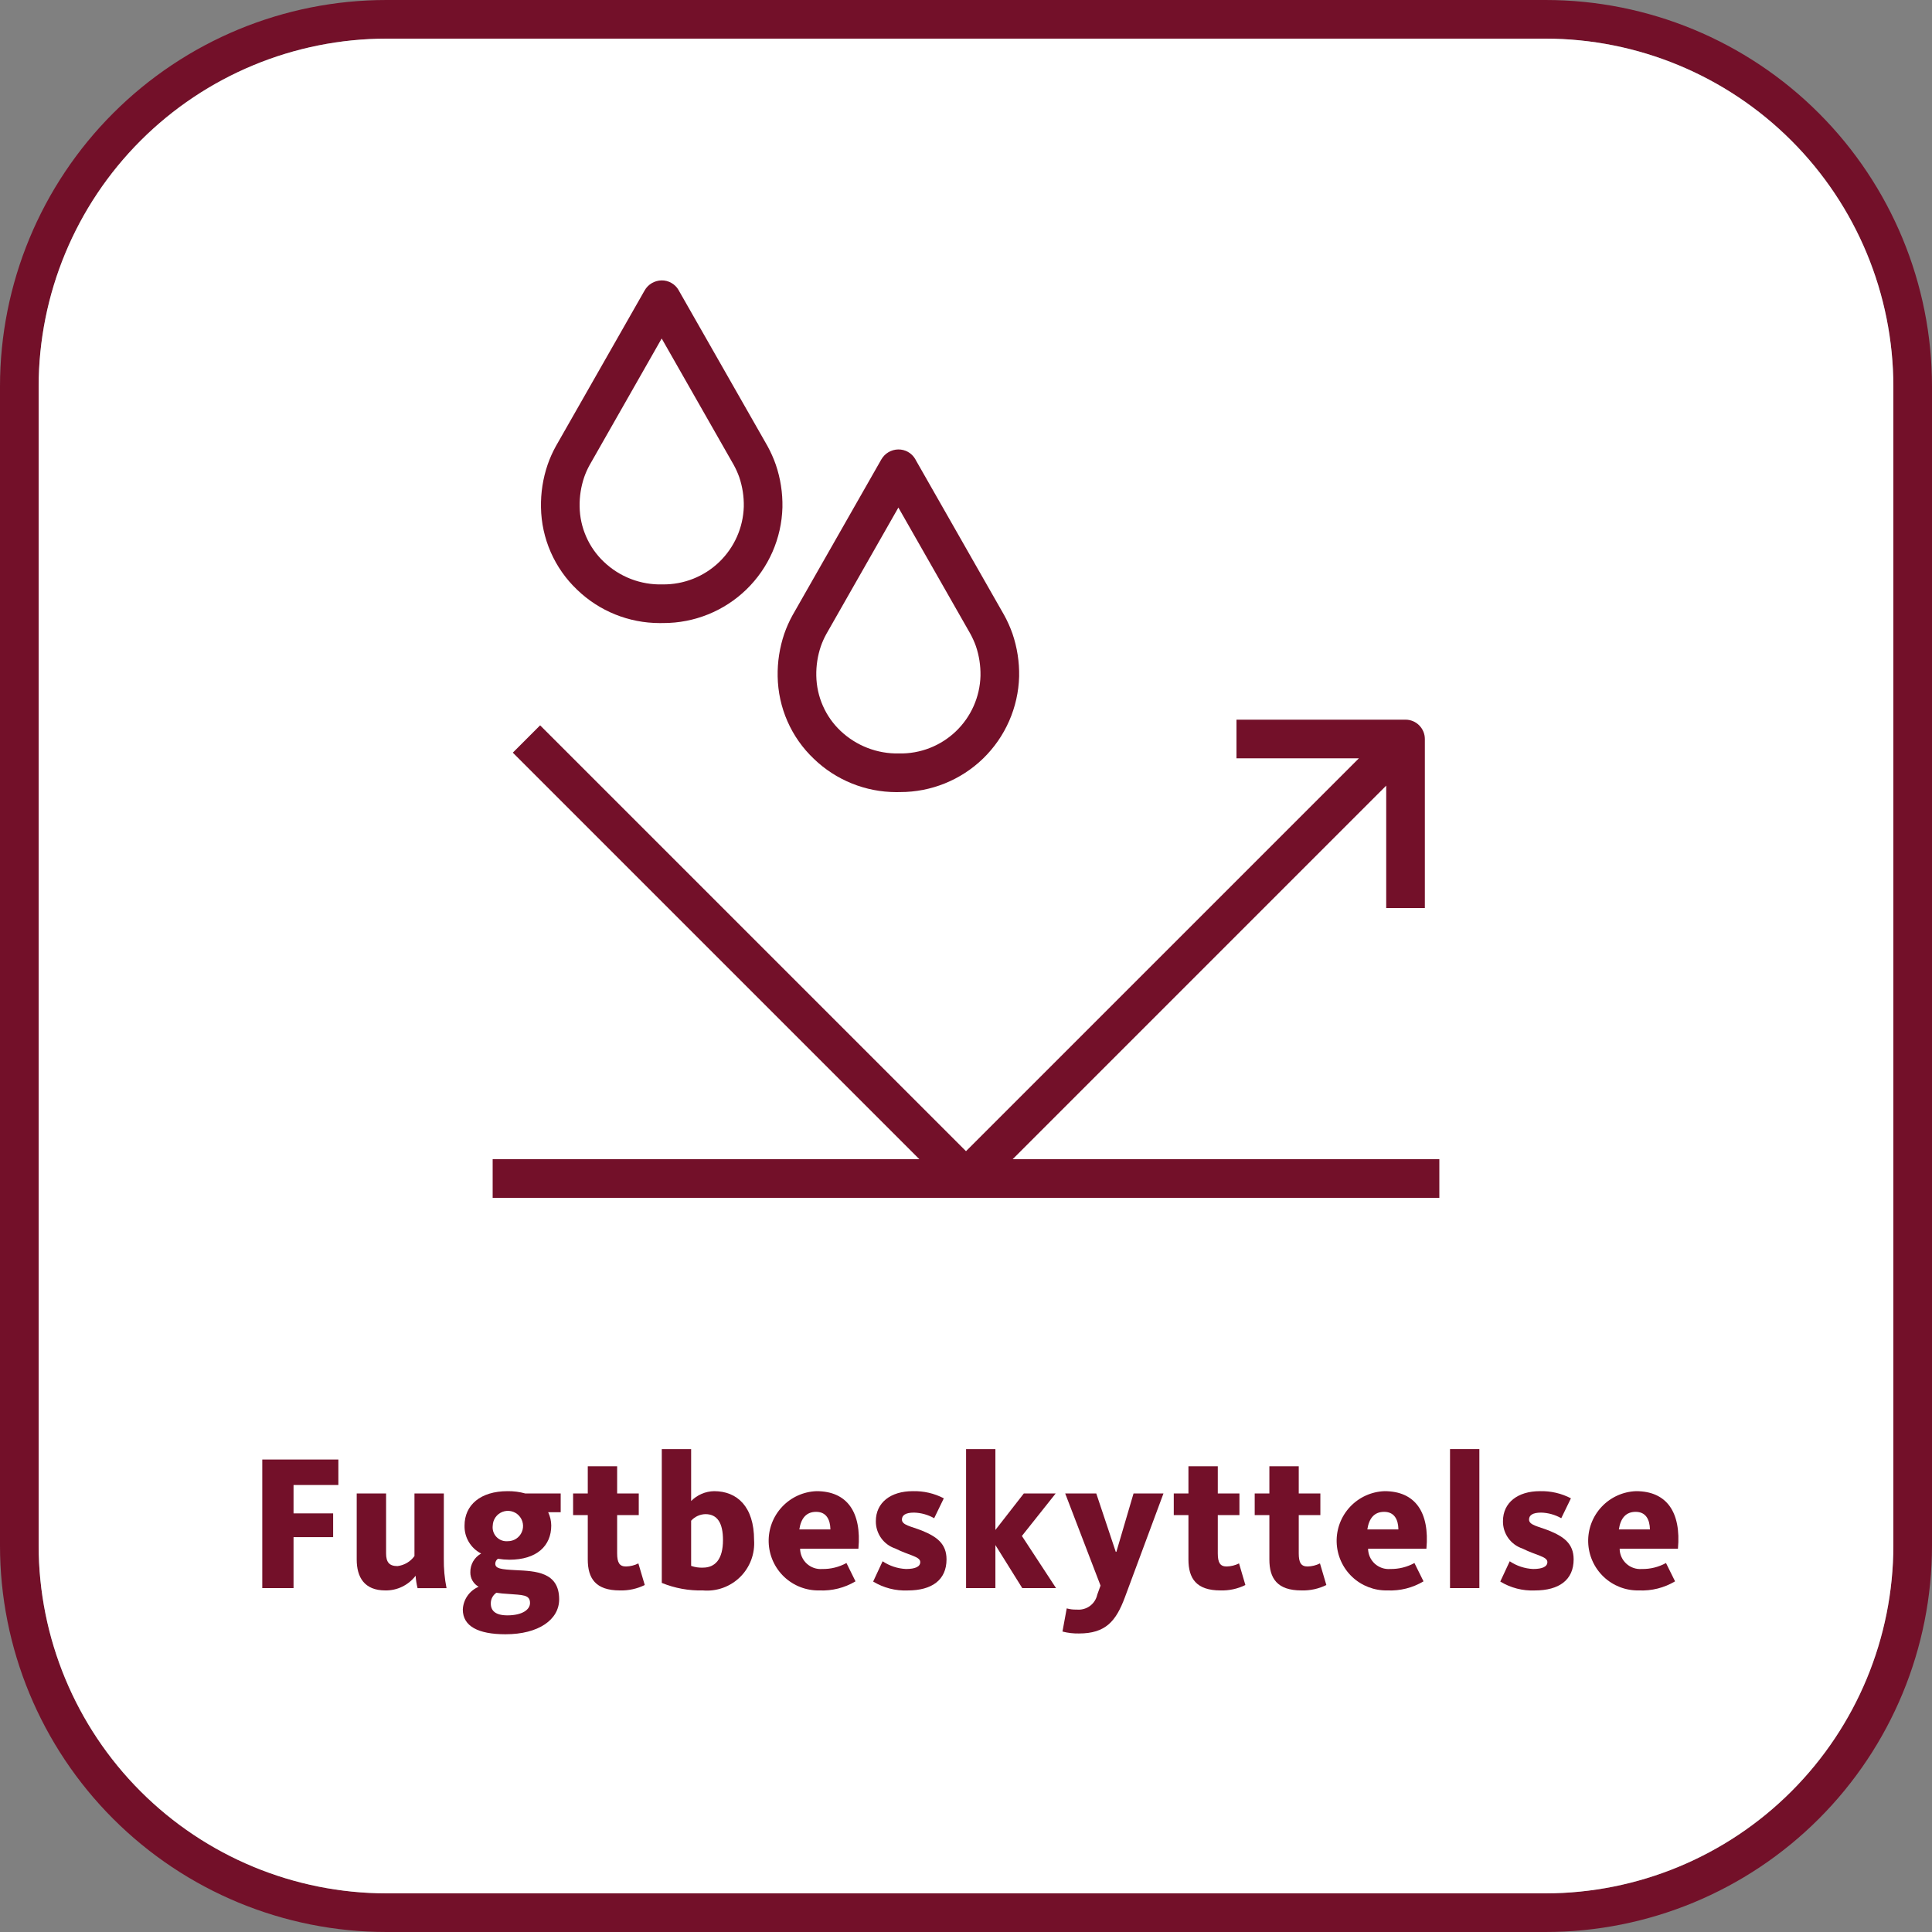
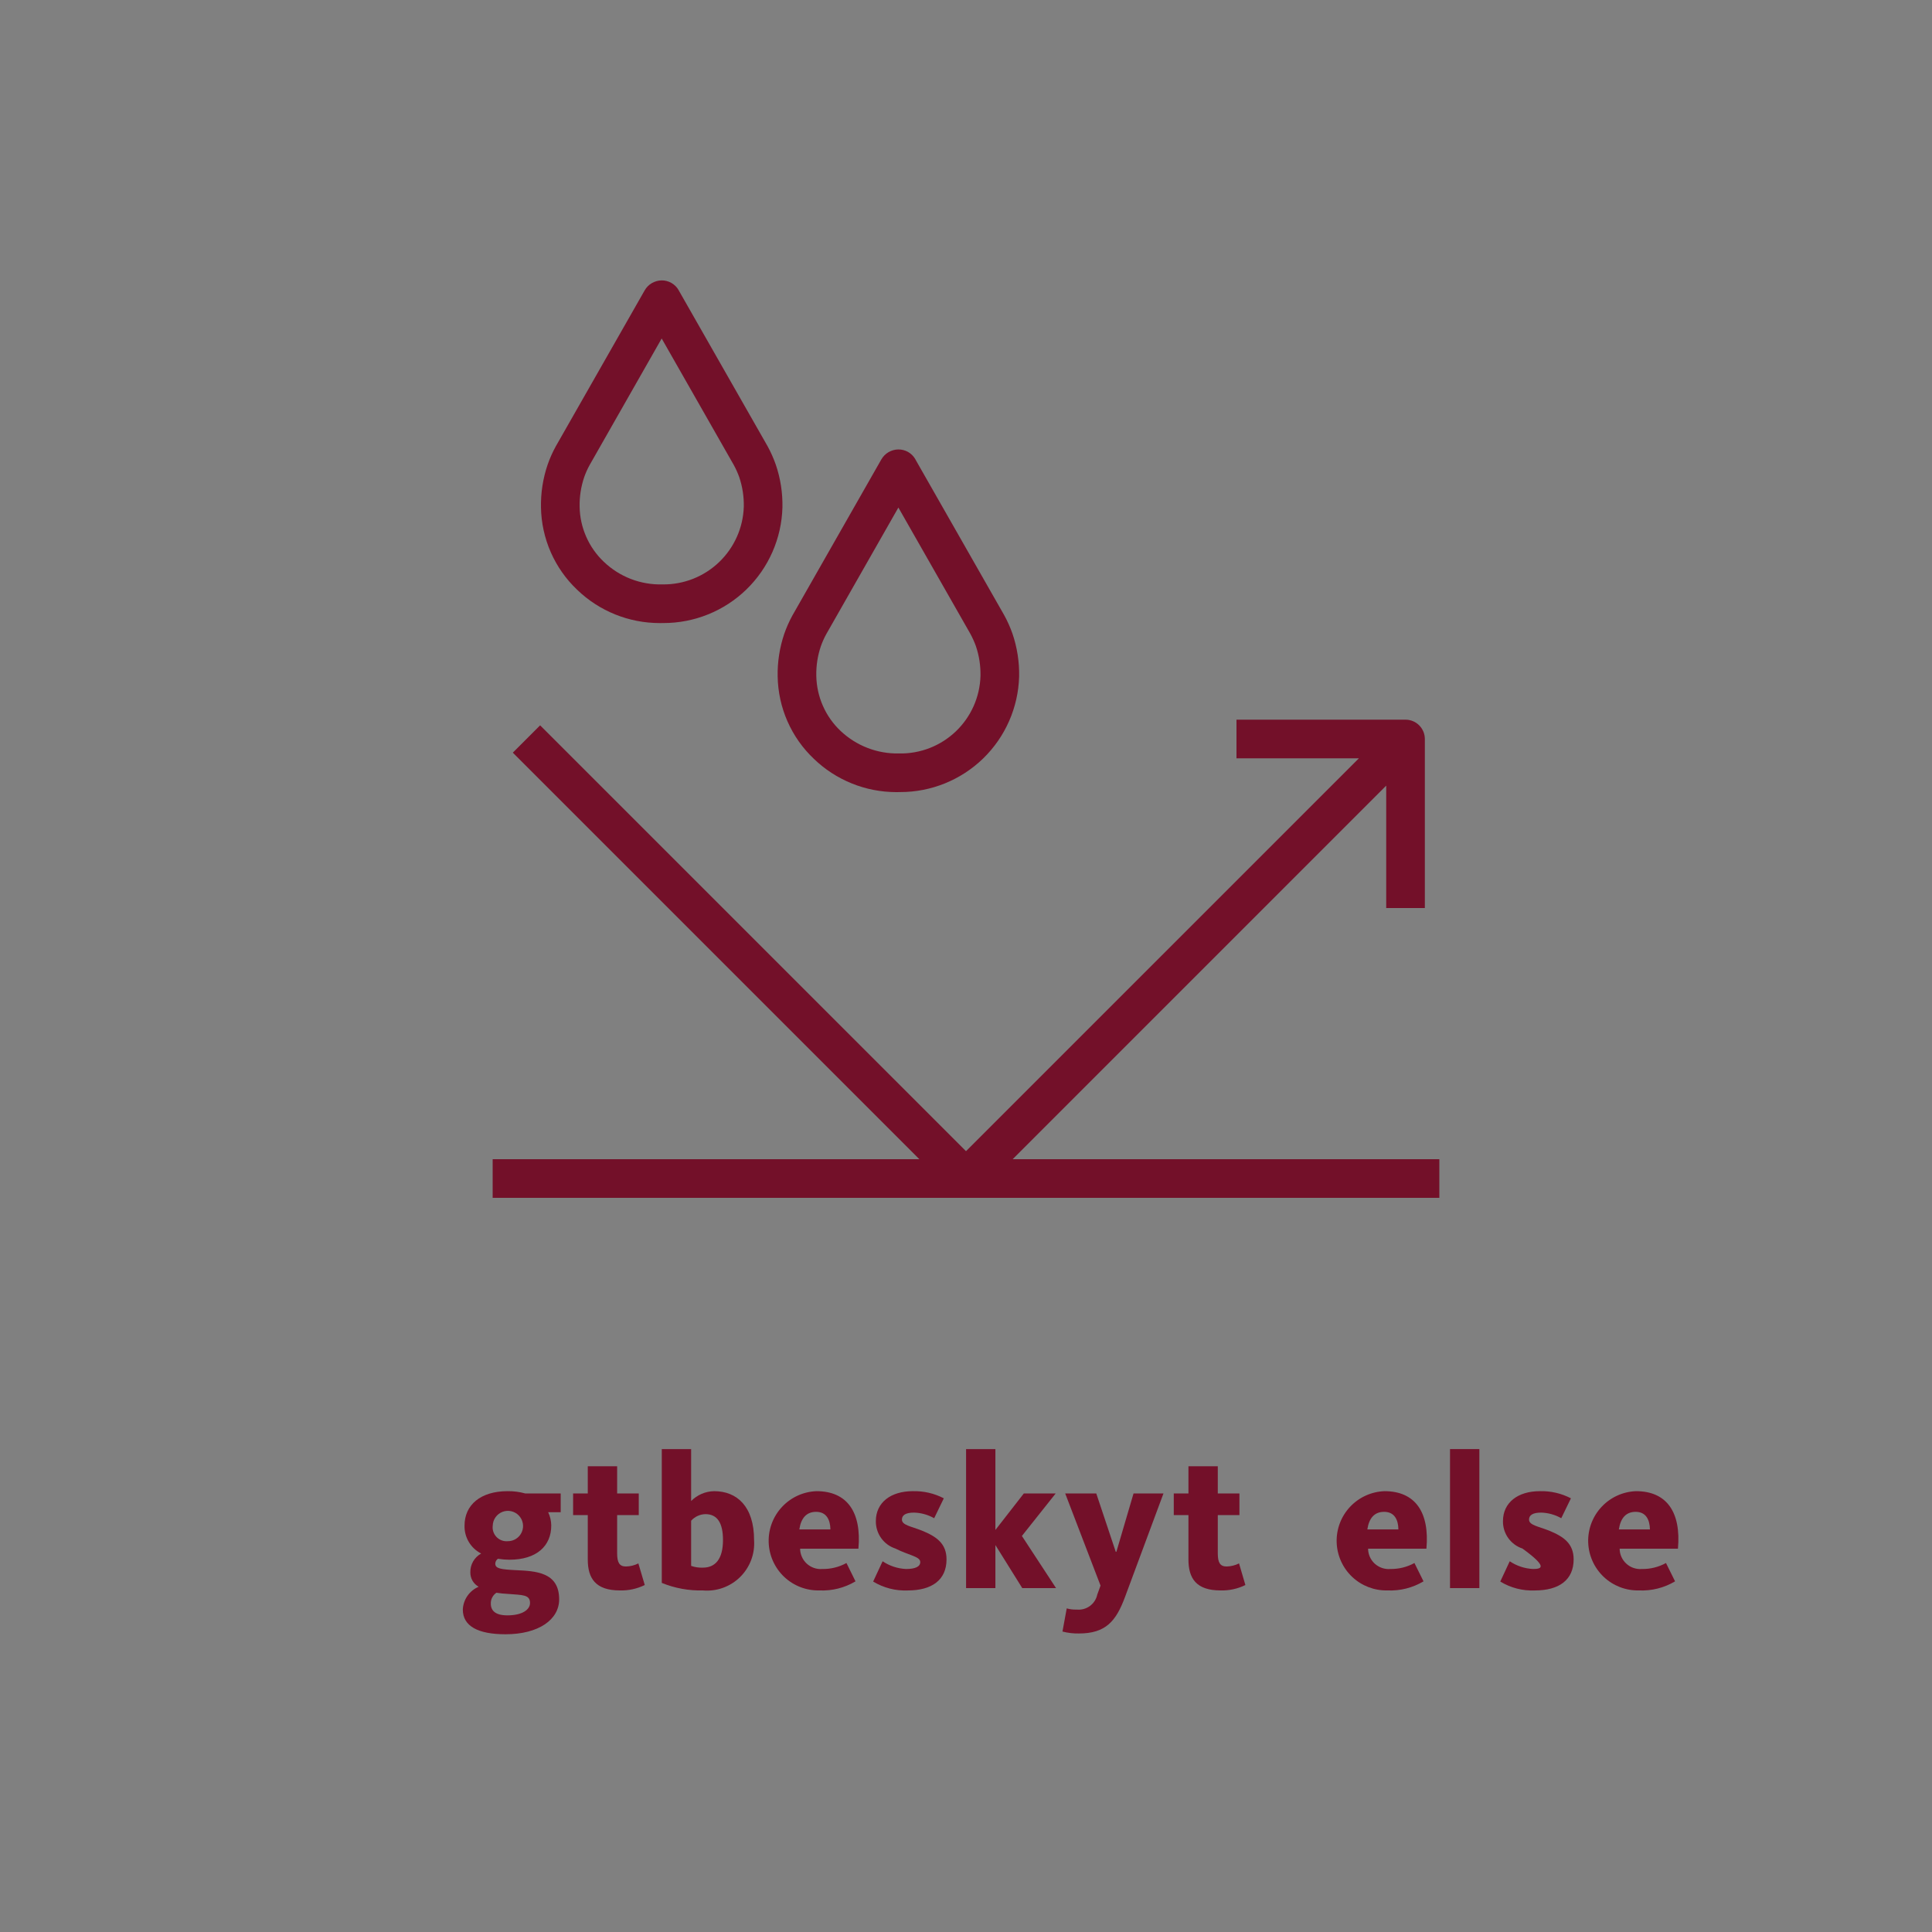
<svg xmlns="http://www.w3.org/2000/svg" width="74" height="74" viewBox="0 0 74 74" fill="none">
  <rect x="0" y="0" width="74" height="74" fill="#808080" stroke="none" />
  <g clip-path="url(#clip0_69_1080)">
-     <path d="M59.2 0H14.8C10.875 0 7.11 1.559 4.335 4.335C1.559 7.11 0 10.875 0 14.8L0 59.2C0 63.125 1.559 66.89 4.335 69.665C7.11 72.441 10.875 74 14.8 74H59.2C63.125 74 66.89 72.441 69.665 69.665C72.441 66.89 74 63.125 74 59.2V14.8C74 10.875 72.441 7.11 69.665 4.335C66.89 1.559 63.125 0 59.2 0ZM72.52 59.2C72.516 62.731 71.112 66.117 68.614 68.614C66.117 71.112 62.731 72.516 59.2 72.52H14.8C11.268 72.516 7.883 71.112 5.386 68.614C2.889 66.117 1.484 62.731 1.48 59.2V14.8C1.484 11.268 2.889 7.883 5.386 5.386C7.883 2.889 11.268 1.484 14.8 1.48H59.2C62.731 1.484 66.117 2.889 68.614 5.386C71.112 7.883 72.516 11.268 72.52 14.8V59.2Z" fill="#731029" />
-     <path d="M72.52 59.2C72.516 62.731 71.112 66.117 68.614 68.614C66.117 71.112 62.731 72.516 59.2 72.52H14.8C11.268 72.516 7.883 71.112 5.386 68.614C2.889 66.117 1.484 62.731 1.48 59.2V14.8C1.484 11.268 2.889 7.883 5.386 5.386C7.883 2.889 11.268 1.484 14.8 1.48H59.2C62.731 1.484 66.117 2.889 68.614 5.386C71.112 7.883 72.516 11.268 72.52 14.8V59.2Z" fill="white" />
    <path d="M53.095 30.091V34.78H54.575V28.305C54.575 28.109 54.497 27.921 54.358 27.782C54.22 27.643 54.031 27.565 53.835 27.565H47.36V29.045H52.049L37 44.093L20.688 27.782L19.642 28.828L35.214 44.4H18.87V45.88H55.13V44.4H38.787L53.095 30.091Z" fill="#731029" />
    <path d="M25.264 23.865C25.311 23.865 25.36 23.864 25.408 23.864C26.596 23.866 27.738 23.404 28.59 22.577C29.442 21.749 29.937 20.621 29.969 19.434C29.98 18.877 29.894 18.323 29.714 17.796C29.628 17.55 29.521 17.311 29.395 17.082L26.018 11.159C26.011 11.147 25.994 11.114 25.987 11.103C25.921 10.991 25.826 10.898 25.712 10.835C25.599 10.771 25.47 10.738 25.34 10.74C25.208 10.742 25.078 10.779 24.964 10.846C24.85 10.913 24.756 11.009 24.691 11.124L21.285 17.101C21.163 17.324 21.059 17.556 20.976 17.796C20.796 18.323 20.71 18.877 20.721 19.434C20.73 20.026 20.858 20.61 21.096 21.152C21.334 21.694 21.678 22.183 22.107 22.59C22.955 23.408 24.086 23.864 25.264 23.865ZM22.377 18.273C22.433 18.115 22.501 17.962 22.582 17.815L25.344 12.965L28.098 17.797C28.183 17.95 28.255 18.109 28.314 18.274C28.438 18.639 28.497 19.023 28.489 19.408C28.464 20.212 28.125 20.973 27.544 21.53C26.964 22.086 26.189 22.393 25.385 22.384H25.37C24.958 22.395 24.549 22.324 24.164 22.176C23.78 22.028 23.429 21.805 23.131 21.521C22.843 21.249 22.612 20.921 22.453 20.558C22.293 20.196 22.207 19.805 22.201 19.408C22.193 19.023 22.253 18.639 22.377 18.273Z" fill="#731029" />
    <path d="M31.173 29.065C32.02 29.882 33.152 30.339 34.329 30.34C34.377 30.34 34.426 30.339 34.474 30.338C35.661 30.341 36.803 29.879 37.656 29.052C38.508 28.224 39.003 27.096 39.035 25.909C39.046 25.352 38.959 24.798 38.78 24.271C38.693 24.025 38.587 23.786 38.46 23.557L35.083 17.634C35.077 17.622 35.059 17.589 35.053 17.578C34.986 17.466 34.892 17.373 34.778 17.309C34.664 17.246 34.536 17.213 34.405 17.215C34.273 17.217 34.143 17.254 34.029 17.321C33.916 17.388 33.822 17.484 33.756 17.599L30.35 23.576C30.228 23.799 30.125 24.031 30.041 24.271C29.862 24.798 29.775 25.352 29.786 25.909C29.796 26.501 29.923 27.085 30.161 27.627C30.399 28.169 30.743 28.658 31.173 29.065ZM31.442 24.748C31.498 24.59 31.566 24.437 31.647 24.29L34.41 19.44L37.164 24.271C37.248 24.424 37.32 24.584 37.379 24.748C37.503 25.114 37.562 25.497 37.555 25.883C37.534 26.691 37.194 27.457 36.609 28.015C36.024 28.573 35.243 28.876 34.435 28.859C33.604 28.877 32.8 28.567 32.196 27.996C31.908 27.724 31.677 27.396 31.518 27.033C31.358 26.671 31.273 26.279 31.266 25.883C31.258 25.497 31.318 25.113 31.442 24.748Z" fill="#731029" />
-     <path d="M10.046 60.828H11.243V58.876H12.76V57.966H11.243V56.879H12.96V55.903H10.046V60.828Z" fill="#731029" />
-     <path d="M17 57.204H15.875V59.6C15.799 59.706 15.702 59.795 15.59 59.861C15.478 59.927 15.354 59.969 15.225 59.985C14.906 59.985 14.788 59.83 14.788 59.498V57.204H13.663V59.733C13.663 60.407 13.952 60.917 14.758 60.917C14.982 60.921 15.204 60.872 15.405 60.774C15.607 60.676 15.783 60.533 15.919 60.355C15.93 60.515 15.954 60.673 15.993 60.829H17.103C17.029 60.456 16.994 60.077 16.999 59.697L17 57.204Z" fill="#731029" />
    <path d="M19.442 57.115C18.4 57.115 17.793 57.648 17.793 58.432C17.787 58.653 17.843 58.87 17.956 59.06C18.069 59.25 18.233 59.404 18.429 59.504C18.301 59.575 18.195 59.679 18.122 59.805C18.049 59.932 18.012 60.076 18.015 60.222C18.013 60.335 18.041 60.446 18.097 60.543C18.153 60.641 18.235 60.721 18.333 60.776C18.16 60.85 18.011 60.971 17.904 61.125C17.796 61.28 17.735 61.462 17.727 61.65C17.727 62.285 18.311 62.596 19.361 62.596C20.633 62.596 21.417 62.034 21.417 61.258C21.417 60.207 20.508 60.178 19.767 60.141C19.176 60.111 18.97 60.081 18.97 59.889C18.971 59.852 18.982 59.816 18.999 59.784C19.017 59.752 19.042 59.725 19.072 59.704C19.217 59.728 19.363 59.74 19.509 59.741C20.56 59.741 21.114 59.209 21.114 58.432C21.113 58.255 21.073 58.081 20.996 57.922H21.476V57.204H20.123C19.902 57.142 19.672 57.112 19.442 57.115ZM19.013 61.006C19.158 61.029 19.303 61.043 19.45 61.05C20.012 61.095 20.301 61.073 20.301 61.398C20.301 61.657 19.997 61.872 19.435 61.872C18.977 61.872 18.799 61.694 18.799 61.421C18.797 61.339 18.815 61.258 18.853 61.186C18.89 61.113 18.945 61.052 19.013 61.006ZM19.45 59.031C19.37 59.038 19.29 59.028 19.215 59C19.14 58.972 19.073 58.927 19.017 58.87C18.962 58.812 18.92 58.743 18.895 58.667C18.87 58.591 18.863 58.511 18.873 58.432C18.877 58.317 18.914 58.207 18.98 58.114C19.046 58.02 19.139 57.949 19.245 57.908C19.352 57.867 19.468 57.858 19.58 57.883C19.691 57.908 19.793 57.965 19.872 58.047C19.951 58.13 20.005 58.234 20.025 58.346C20.046 58.458 20.032 58.574 19.987 58.679C19.942 58.784 19.867 58.874 19.772 58.936C19.676 58.999 19.564 59.032 19.45 59.031Z" fill="#731029" />
    <path d="M23.979 60C23.727 60 23.638 59.852 23.638 59.497V58.032H24.466V57.204H23.638V56.161H22.513V57.204H21.951V58.032H22.513V59.733C22.513 60.451 22.809 60.917 23.742 60.917C24.072 60.927 24.399 60.855 24.696 60.71L24.451 59.882C24.305 59.956 24.143 59.996 23.979 60Z" fill="#731029" />
    <path d="M27.353 57.115C27.021 57.121 26.705 57.257 26.472 57.493V55.503H25.348V60.629C25.847 60.833 26.384 60.931 26.923 60.917C27.183 60.94 27.446 60.906 27.692 60.817C27.938 60.728 28.162 60.587 28.348 60.404C28.534 60.221 28.678 59.999 28.771 59.754C28.863 59.51 28.901 59.248 28.883 58.987C28.883 57.707 28.233 57.115 27.353 57.115ZM26.923 60.044C26.77 60.051 26.617 60.028 26.472 59.977V58.247C26.541 58.169 26.626 58.107 26.72 58.064C26.814 58.021 26.916 57.997 27.02 57.995C27.478 57.995 27.692 58.336 27.692 58.987C27.692 59.726 27.39 60.044 26.923 60.044Z" fill="#731029" />
    <path d="M31.274 57.115C30.773 57.133 30.298 57.349 29.955 57.716C29.612 58.082 29.427 58.569 29.442 59.071C29.457 59.573 29.669 60.049 30.033 60.395C30.397 60.74 30.883 60.928 31.385 60.917C31.87 60.939 32.351 60.818 32.768 60.569L32.421 59.867C32.138 60.023 31.819 60.102 31.496 60.096C31.389 60.105 31.28 60.091 31.178 60.056C31.076 60.021 30.982 59.965 30.902 59.892C30.822 59.82 30.759 59.731 30.715 59.632C30.671 59.534 30.647 59.427 30.646 59.319H32.879C33.005 57.922 32.45 57.115 31.274 57.115ZM30.616 58.58C30.682 58.144 30.89 57.907 31.259 57.907C31.651 57.907 31.8 58.203 31.807 58.58H30.616Z" fill="#731029" />
    <path d="M35.307 58.624C34.893 58.461 34.546 58.417 34.546 58.203C34.546 58.04 34.679 57.936 35.011 57.936C35.281 57.944 35.546 58.018 35.781 58.151L36.15 57.389C35.783 57.198 35.373 57.104 34.96 57.115C34.116 57.115 33.547 57.552 33.547 58.263C33.544 58.494 33.614 58.721 33.749 58.91C33.883 59.099 34.074 59.24 34.294 59.312C34.805 59.572 35.248 59.616 35.248 59.83C35.248 60.008 35.056 60.096 34.701 60.096C34.382 60.081 34.072 59.979 33.806 59.8L33.444 60.577C33.842 60.819 34.303 60.938 34.768 60.918C35.692 60.918 36.254 60.518 36.254 59.727C36.254 59.12 35.87 58.853 35.307 58.624Z" fill="#731029" />
    <path d="M40.434 57.204H39.214L38.126 58.601V55.503H37.003V60.828H38.126V59.179L39.155 60.828H40.449L39.141 58.831L40.434 57.204Z" fill="#731029" />
    <path d="M42.76 59.438H42.736L41.99 57.204H40.8L42.153 60.732L42.027 61.08C41.989 61.256 41.887 61.411 41.741 61.517C41.594 61.622 41.414 61.669 41.235 61.65C41.108 61.655 40.981 61.64 40.858 61.605L40.695 62.492C40.901 62.545 41.112 62.57 41.324 62.566C42.345 62.566 42.744 62.1 43.085 61.183L44.563 57.204H43.417L42.76 59.438Z" fill="#731029" />
    <path d="M46.984 60C46.733 60 46.644 59.852 46.644 59.497V58.032H47.473V57.204H46.644V56.161H45.52V57.204H44.958V58.032H45.52V59.733C45.52 60.451 45.816 60.917 46.747 60.917C47.077 60.927 47.405 60.856 47.701 60.71L47.458 59.882C47.31 59.956 47.149 59.996 46.984 60Z" fill="#731029" />
-     <path d="M50.084 60C49.833 60 49.745 59.852 49.745 59.497V58.032H50.573V57.204H49.745V56.161H48.62V57.204H48.058V58.032H48.62V59.733C48.62 60.451 48.916 60.917 49.848 60.917C50.178 60.927 50.505 60.856 50.802 60.71L50.558 59.882C50.411 59.956 50.249 59.996 50.084 60Z" fill="#731029" />
    <path d="M53.03 57.115C52.528 57.133 52.054 57.349 51.71 57.715C51.367 58.082 51.182 58.569 51.197 59.071C51.212 59.573 51.424 60.049 51.788 60.395C52.153 60.741 52.639 60.928 53.141 60.917C53.626 60.939 54.107 60.818 54.524 60.569L54.176 59.867C53.893 60.023 53.574 60.101 53.252 60.096C53.144 60.105 53.035 60.091 52.933 60.056C52.831 60.021 52.737 59.965 52.657 59.893C52.577 59.82 52.513 59.731 52.469 59.633C52.425 59.534 52.402 59.427 52.401 59.319H54.635C54.761 57.922 54.206 57.115 53.03 57.115ZM52.372 58.58C52.439 58.144 52.645 57.907 53.016 57.907C53.407 57.907 53.556 58.203 53.562 58.58H52.372Z" fill="#731029" />
    <path d="M56.663 55.503H55.539V60.828H56.663V55.503Z" fill="#731029" />
-     <path d="M59.327 58.624C58.913 58.461 58.566 58.417 58.566 58.203C58.566 58.04 58.699 57.936 59.031 57.936C59.301 57.944 59.565 58.018 59.8 58.151L60.17 57.389C59.803 57.198 59.393 57.104 58.98 57.115C58.136 57.115 57.567 57.552 57.567 58.263C57.563 58.494 57.634 58.721 57.768 58.91C57.903 59.099 58.094 59.24 58.314 59.313C58.825 59.572 59.268 59.616 59.268 59.83C59.268 60.008 59.076 60.096 58.721 60.096C58.401 60.081 58.092 59.979 57.826 59.8L57.464 60.577C57.861 60.819 58.322 60.938 58.788 60.918C59.712 60.918 60.274 60.518 60.274 59.727C60.274 59.12 59.889 58.853 59.327 58.624Z" fill="#731029" />
+     <path d="M59.327 58.624C58.913 58.461 58.566 58.417 58.566 58.203C58.566 58.04 58.699 57.936 59.031 57.936C59.301 57.944 59.565 58.018 59.8 58.151L60.17 57.389C59.803 57.198 59.393 57.104 58.98 57.115C58.136 57.115 57.567 57.552 57.567 58.263C57.563 58.494 57.634 58.721 57.768 58.91C57.903 59.099 58.094 59.24 58.314 59.313C59.268 60.008 59.076 60.096 58.721 60.096C58.401 60.081 58.092 59.979 57.826 59.8L57.464 60.577C57.861 60.819 58.322 60.938 58.788 60.918C59.712 60.918 60.274 60.518 60.274 59.727C60.274 59.12 59.889 58.853 59.327 58.624Z" fill="#731029" />
    <path d="M62.664 57.115C62.163 57.133 61.688 57.349 61.345 57.715C61.001 58.082 60.817 58.569 60.831 59.071C60.846 59.573 61.059 60.049 61.423 60.395C61.787 60.741 62.273 60.928 62.775 60.917C63.261 60.939 63.741 60.818 64.159 60.569L63.811 59.867C63.528 60.023 63.209 60.102 62.886 60.096C62.778 60.105 62.67 60.091 62.568 60.056C62.465 60.021 62.371 59.965 62.292 59.892C62.212 59.819 62.148 59.731 62.104 59.632C62.06 59.534 62.037 59.427 62.036 59.319H64.269C64.395 57.922 63.84 57.115 62.664 57.115ZM62.006 58.58C62.072 58.144 62.28 57.907 62.649 57.907C63.041 57.907 63.189 58.203 63.196 58.58H62.006Z" fill="#731029" />
  </g>
  <defs>
    <clipPath id="clip0_69_1080">
      <rect width="74" height="74" fill="white" />
    </clipPath>
  </defs>
</svg>